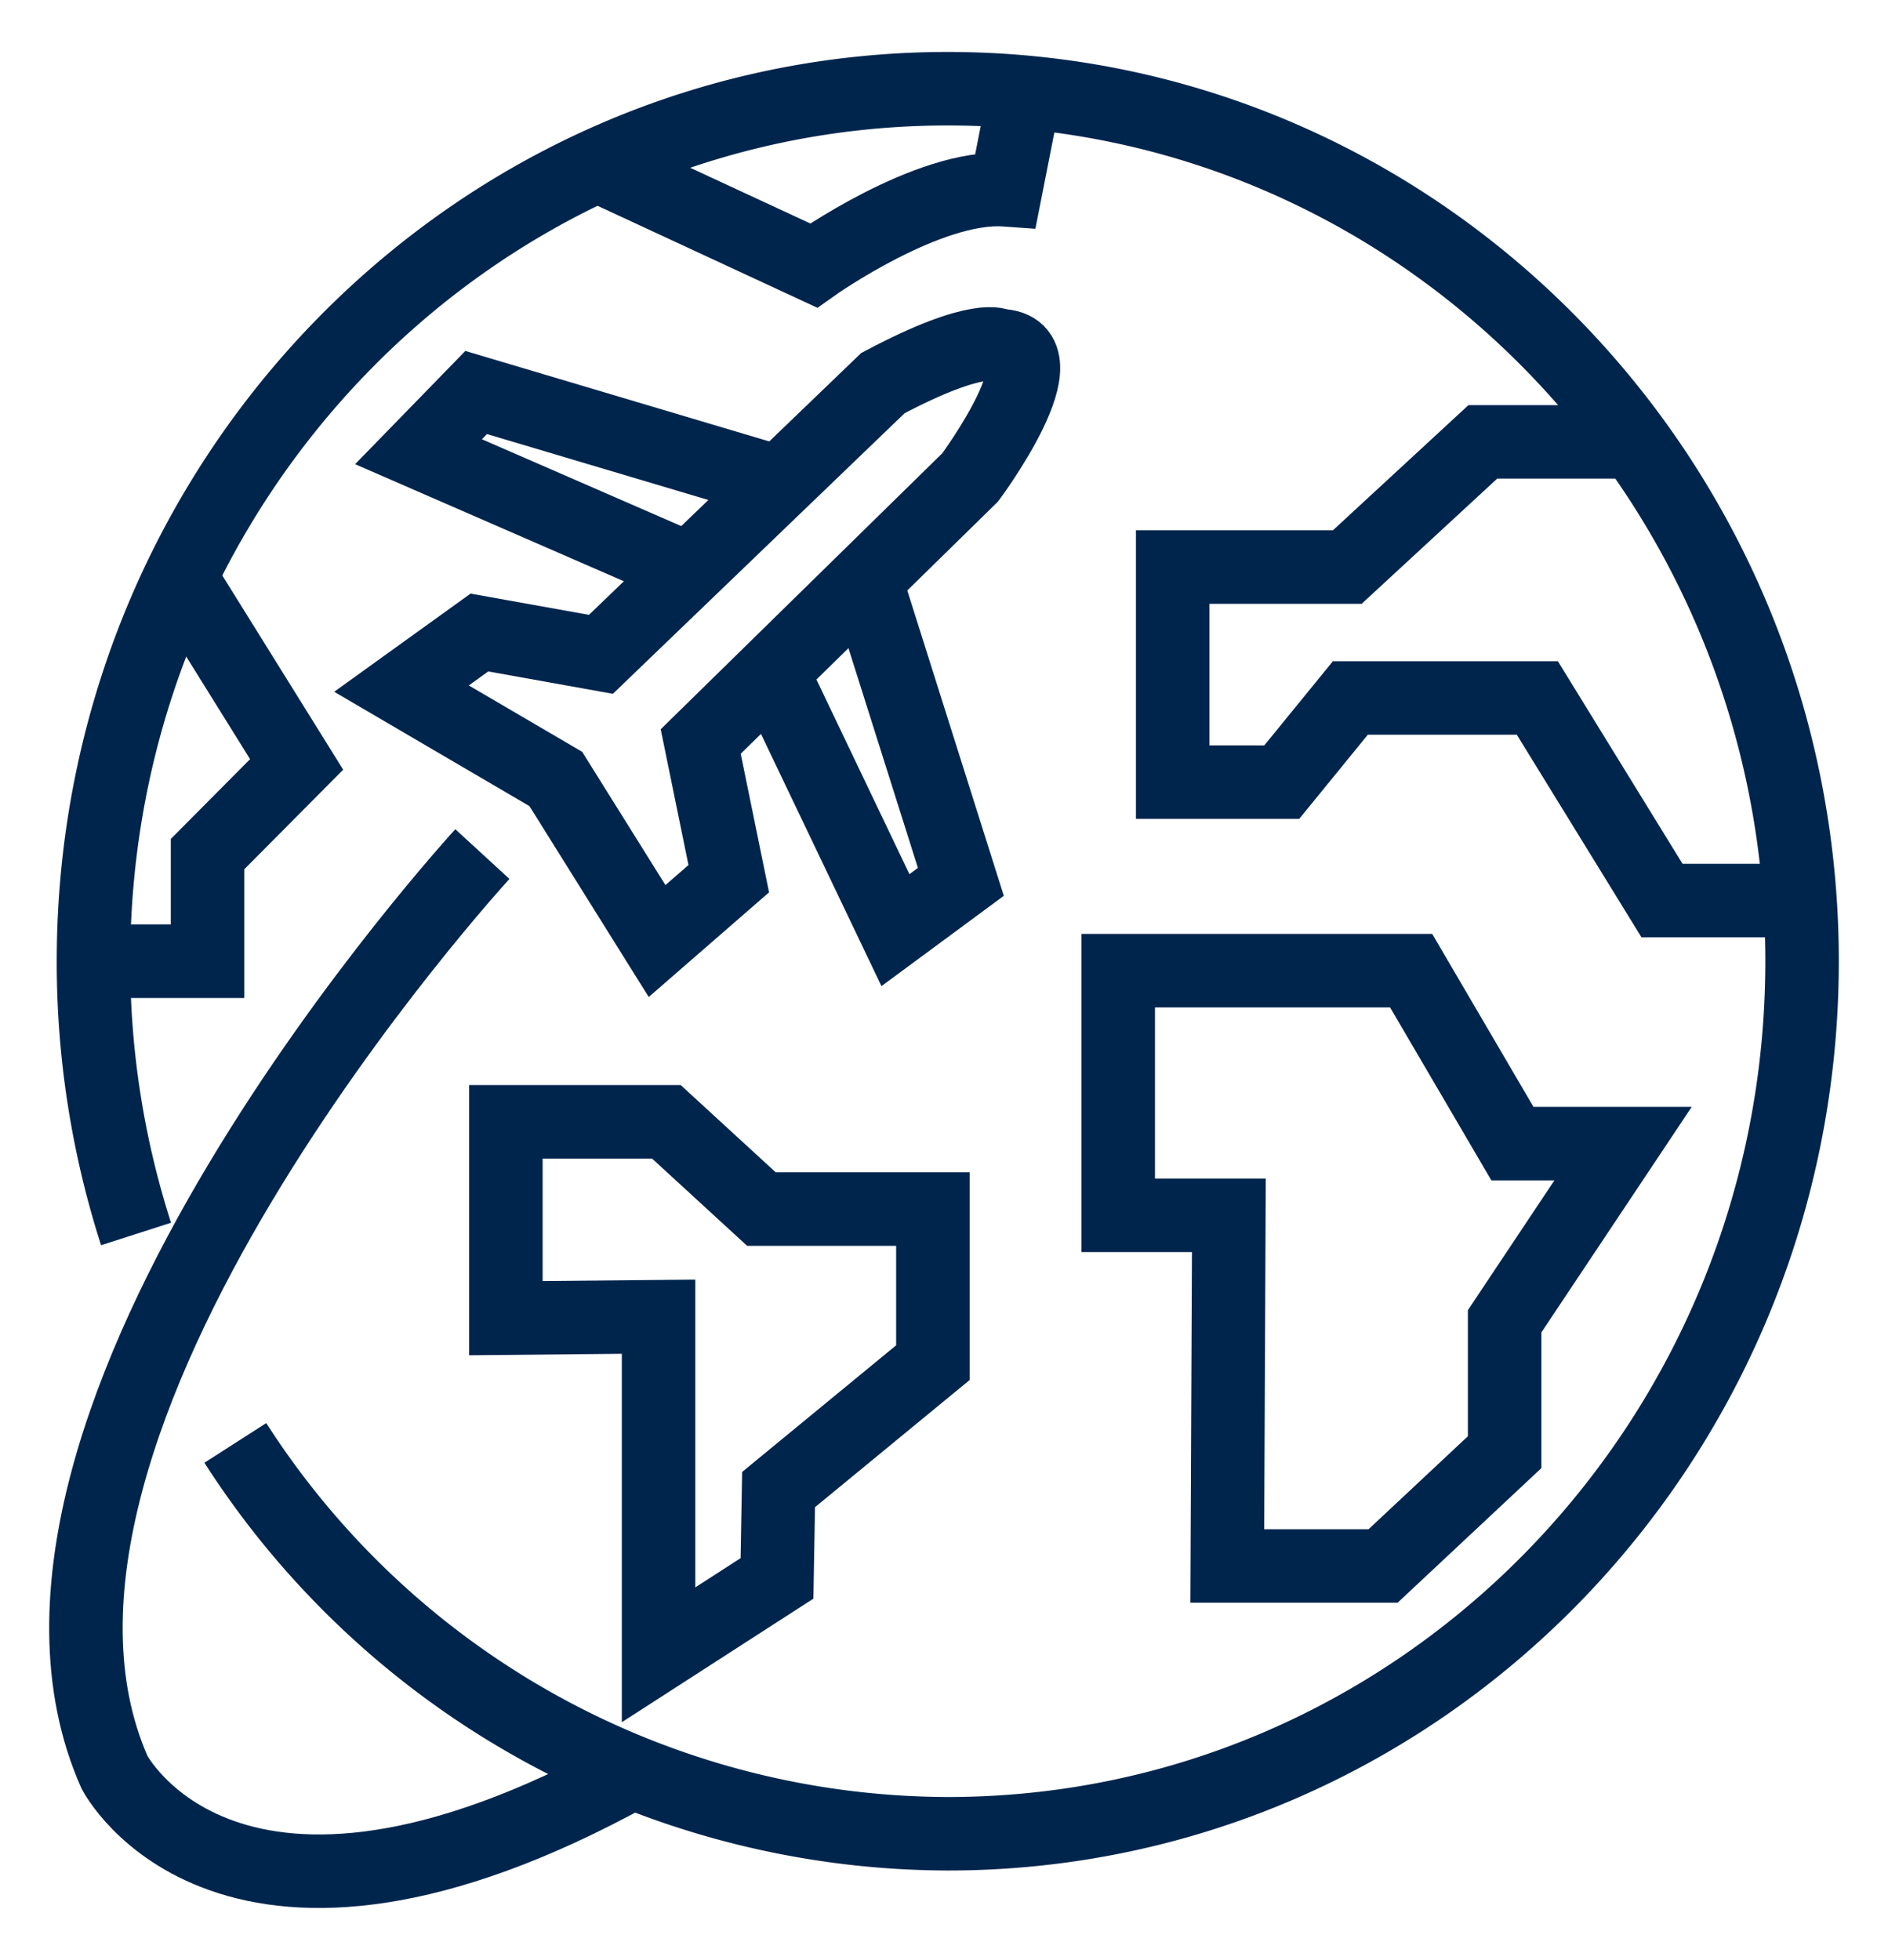
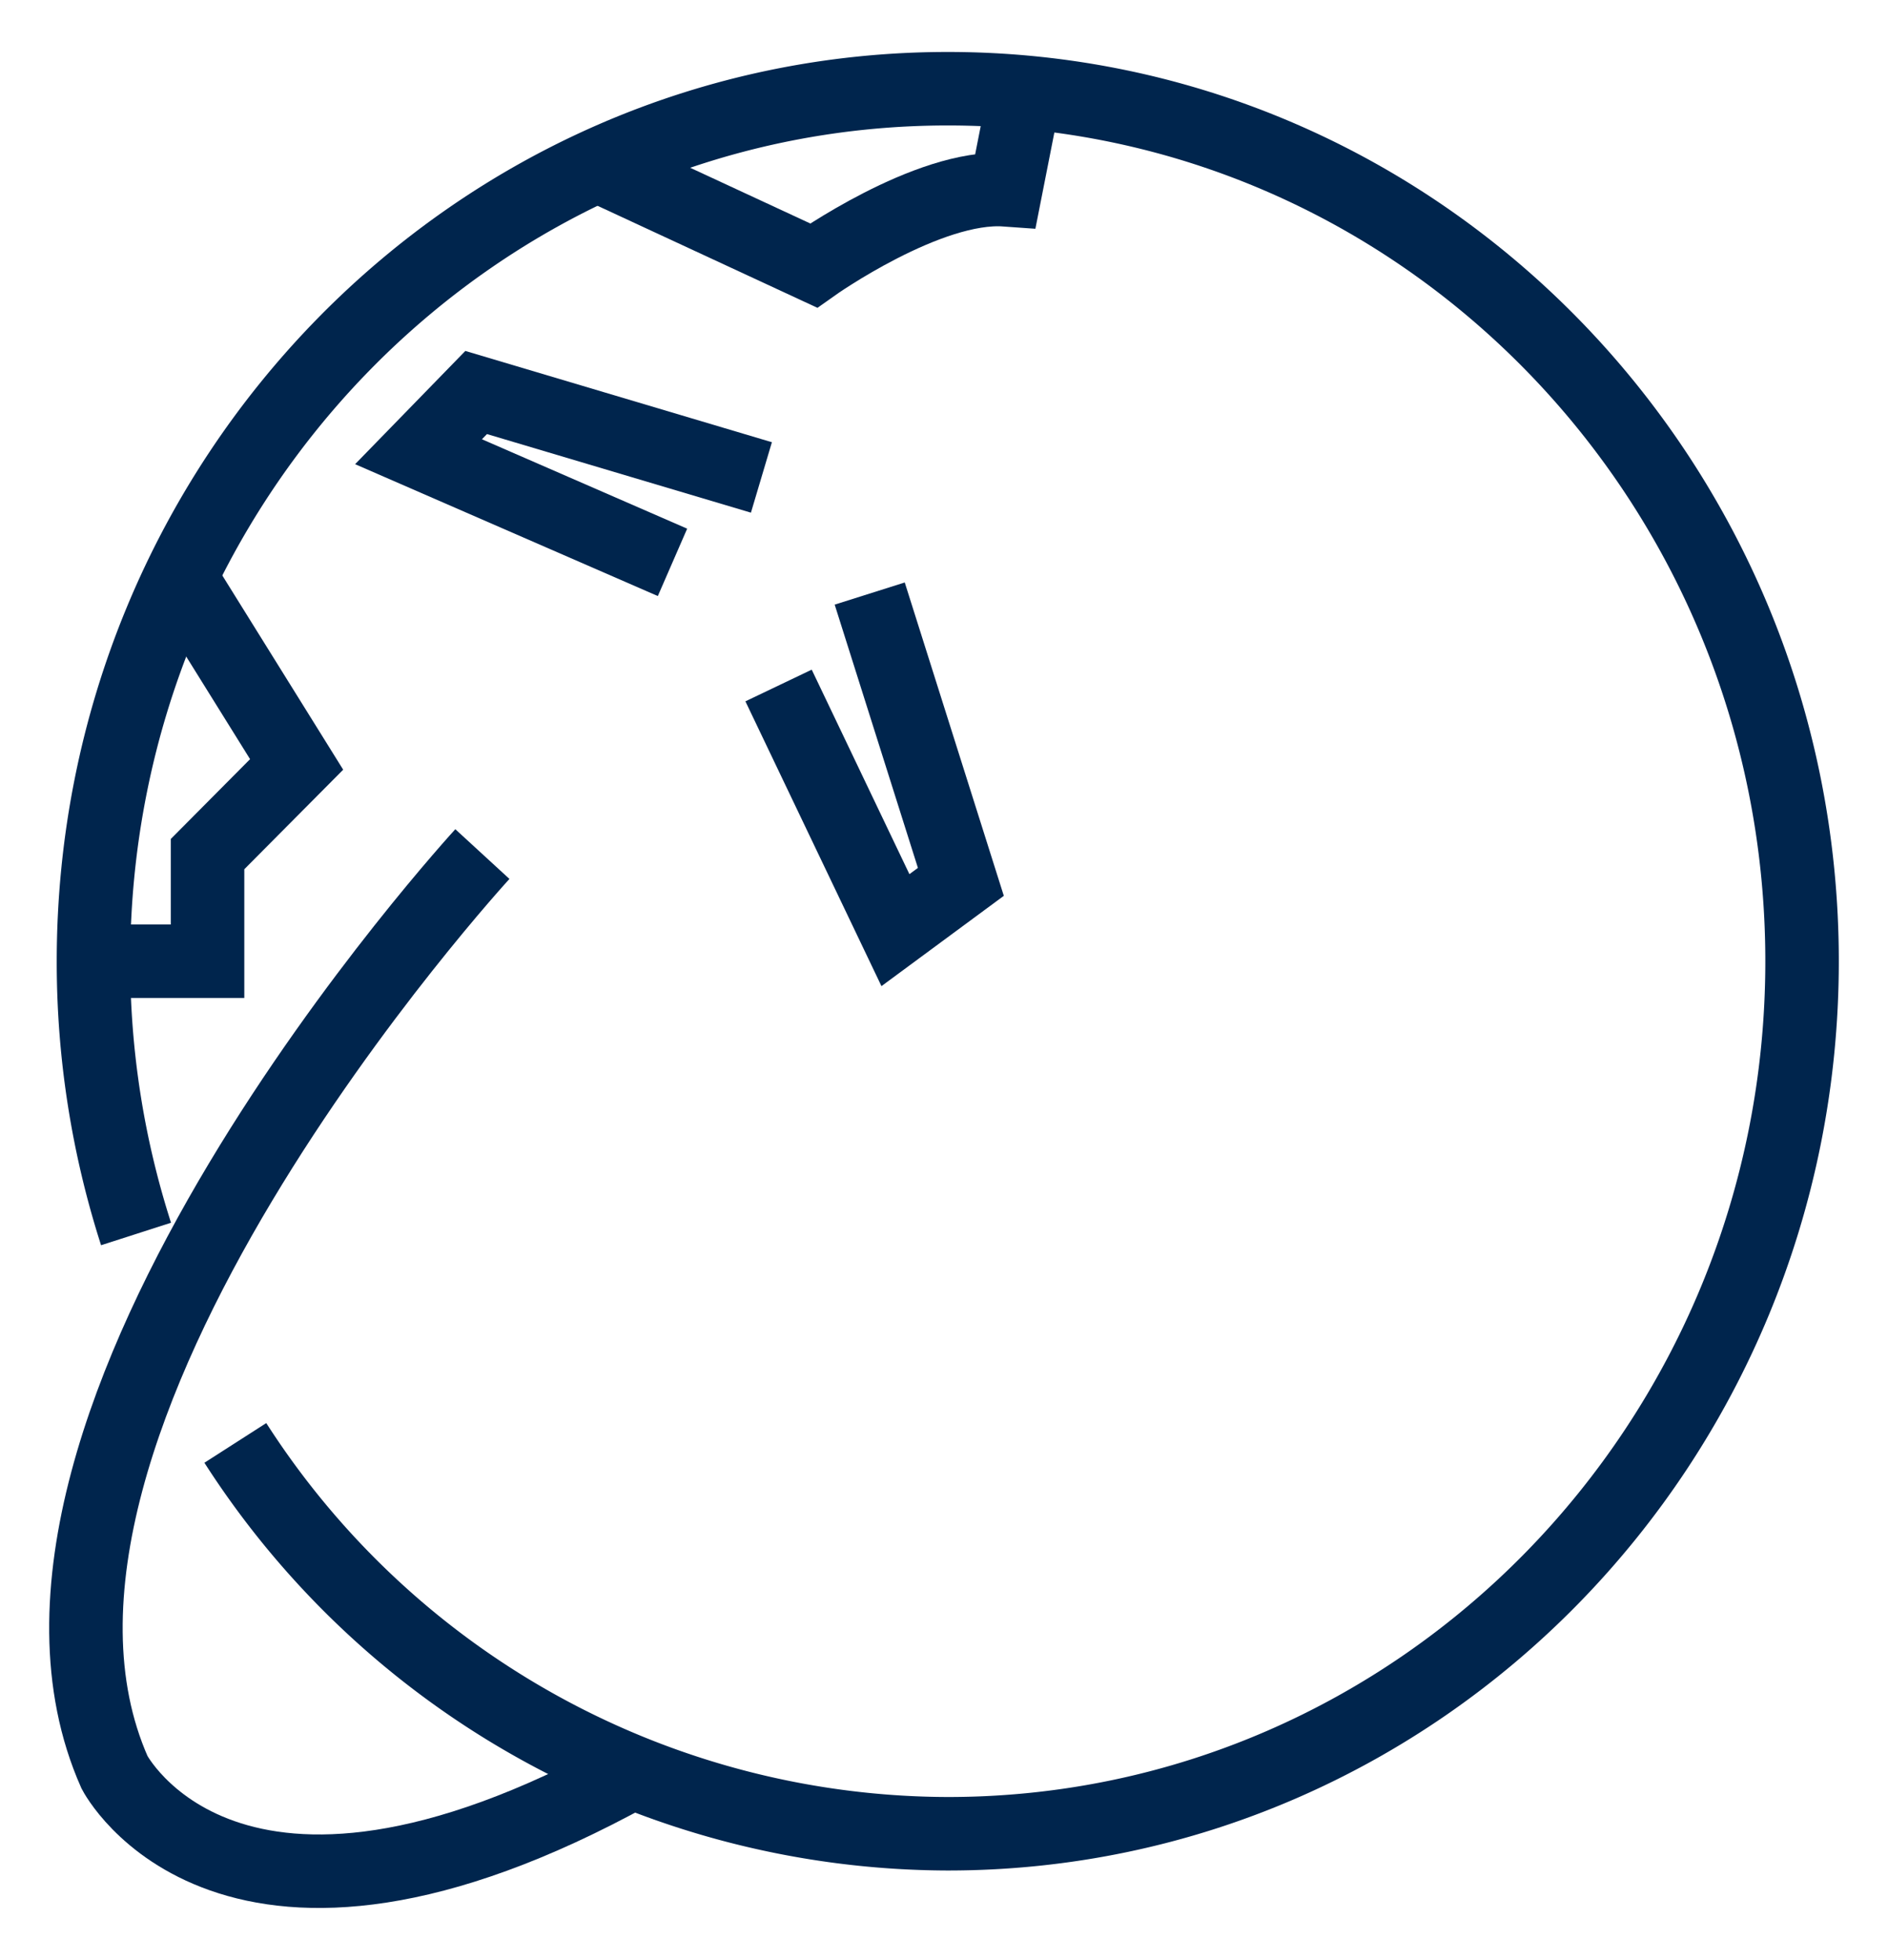
<svg xmlns="http://www.w3.org/2000/svg" width="77.073" height="80" viewBox="0 0 77.073 80">
  <defs>
    <clipPath id="clip-path">
      <path id="Tracciato_518" data-name="Tracciato 518" d="M0-141.394H77.073v80H0Z" transform="translate(0 141.394)" fill="none" />
    </clipPath>
  </defs>
  <g id="freight" transform="translate(0 141.394)">
    <g id="Raggruppa_305" data-name="Raggruppa 305" transform="translate(0 -141.394)" clip-path="url(#clip-path)">
      <g id="Raggruppa_295" data-name="Raggruppa 295" transform="translate(3.816 3.621)">
        <path id="Tracciato_508" data-name="Tracciato 508" d="M-1.591-42.814A36.265,36.265,0,0,1-3.329-53.947c0-19.669,15.614-35.614,34.874-35.614S66.42-73.616,66.42-53.947,50.806-18.333,31.545-18.333A34.663,34.663,0,0,1,2.462-34.286" transform="translate(3.329 89.561)" fill="none" stroke="#00254d" stroke-width="3" />
      </g>
      <g id="Raggruppa_296" data-name="Raggruppa 296" transform="translate(3.508 34.861)">
        <path id="Tracciato_509" data-name="Tracciato 509" d="M-14.822,0S-36.149,23.219-29.839,37.479c0,0,4.681,9.086,21.143,0" transform="translate(31.006 0)" fill="none" stroke="#00254d" stroke-width="3" />
      </g>
      <g id="Raggruppa_297" data-name="Raggruppa 297" transform="translate(3.816 23.573)">
        <path id="Tracciato_510" data-name="Tracciato 510" d="M0-14.345H4.657v-4.373l3.636-3.66L3.545-30.007" transform="translate(0 30.007)" fill="none" stroke="#00254d" stroke-width="3" />
      </g>
      <g id="Raggruppa_298" data-name="Raggruppa 298" transform="translate(20.651 45.789)">
-         <path id="Tracciato_511" data-name="Tracciato 511" d="M0-7.34v-8.015H6.552l3.88,3.562h7v6.269l-6.3,5.18-.064,3.626L6.233,6.4V-7.4Z" transform="translate(0 15.355)" fill="none" stroke="#00254d" stroke-width="3" />
-       </g>
+         </g>
      <g id="Raggruppa_299" data-name="Raggruppa 299" transform="translate(45.649 39.62)">
-         <path id="Tracciato_512" data-name="Tracciato 512" d="M-4.136-9.146H-8.652v-9.986H3.306l4.134,7.06h4.516L7.122-4.82V.522L2.161,5.166H-4.2Z" transform="translate(8.652 19.132)" fill="none" stroke="#00254d" stroke-width="3" />
-       </g>
+         </g>
      <g id="Raggruppa_300" data-name="Raggruppa 300" transform="translate(47.875 18.036)">
-         <path id="Tracciato_513" data-name="Tracciato 513" d="M-17.256,0h-6.183l-5.534,5.11H-36.1v8.778h4.453l2.8-3.435h7.633l5.089,8.269h5.718" transform="translate(36.097 0)" fill="none" stroke="#00254d" stroke-width="3" />
-       </g>
+         </g>
      <g id="Raggruppa_301" data-name="Raggruppa 301" transform="translate(31.783 24.227)">
        <path id="Tracciato_514" data-name="Tracciato 514" d="M0-3.437,4.771,6.549,7.442,4.578,3.721-7.19" transform="translate(0 7.19)" fill="none" stroke="#00254d" stroke-width="3" />
      </g>
      <g id="Raggruppa_302" data-name="Raggruppa 302" transform="translate(17.09 16.021)">
        <path id="Tracciato_515" data-name="Tracciato 515" d="M-9.5-6.35l-10.368-4.516,2.353-2.417L-5.87-9.816" transform="translate(19.863 13.283)" fill="none" stroke="#00254d" stroke-width="3" />
      </g>
      <g id="Raggruppa_303" data-name="Raggruppa 303" transform="translate(16.39 14.04)">
-         <path id="Tracciato_516" data-name="Tracciato 516" d="M0-12.883,6.3-9.194l4.134,6.615,2.926-2.545-1.145-5.6,11-10.781s3.944-5.311,1.209-5.375c0,0-.8-.579-4.771,1.527L8.141-14.282l-4.961-.89Z" transform="translate(0 26.95)" fill="none" stroke="#00254d" stroke-width="3" />
-       </g>
+         </g>
      <g id="Raggruppa_304" data-name="Raggruppa 304" transform="translate(24.39 4.054)">
        <path id="Tracciato_517" data-name="Tracciato 517" d="M0-2.465,8.823,1.628S13.5-1.689,16.662-1.463l.728-3.693" transform="translate(0 5.156)" fill="none" stroke="#00254d" stroke-width="3" />
      </g>
    </g>
  </g>
</svg>